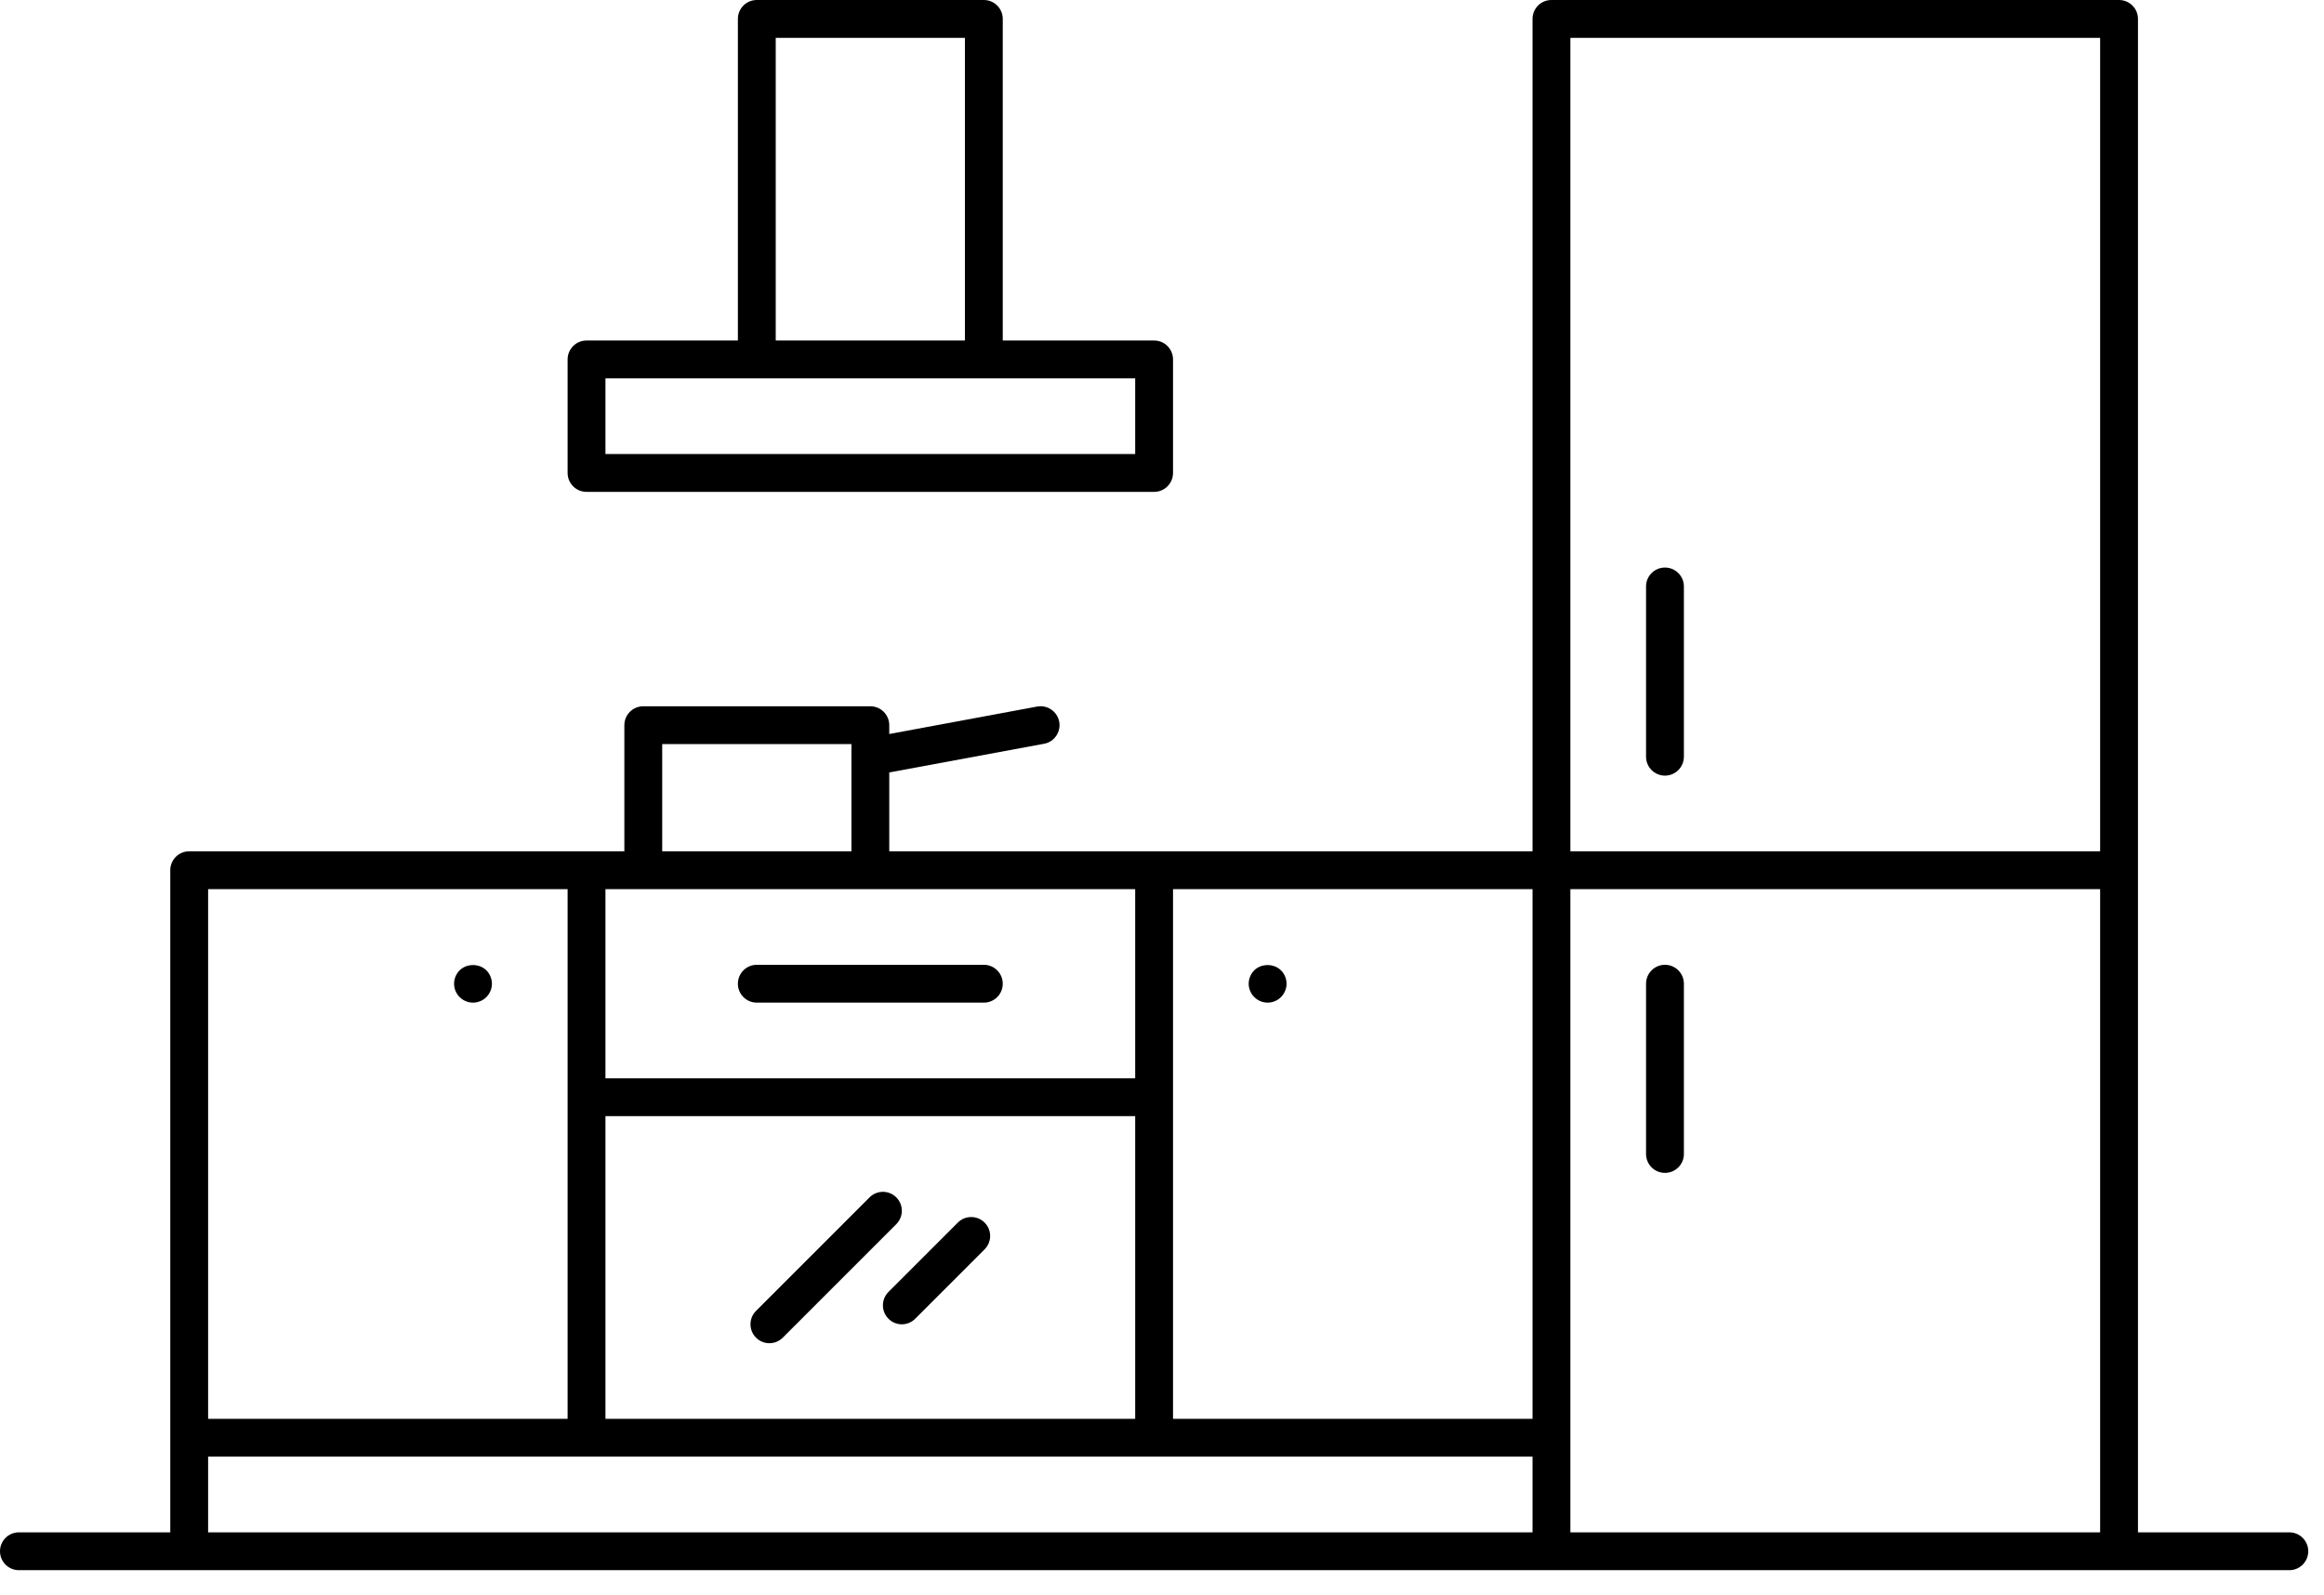
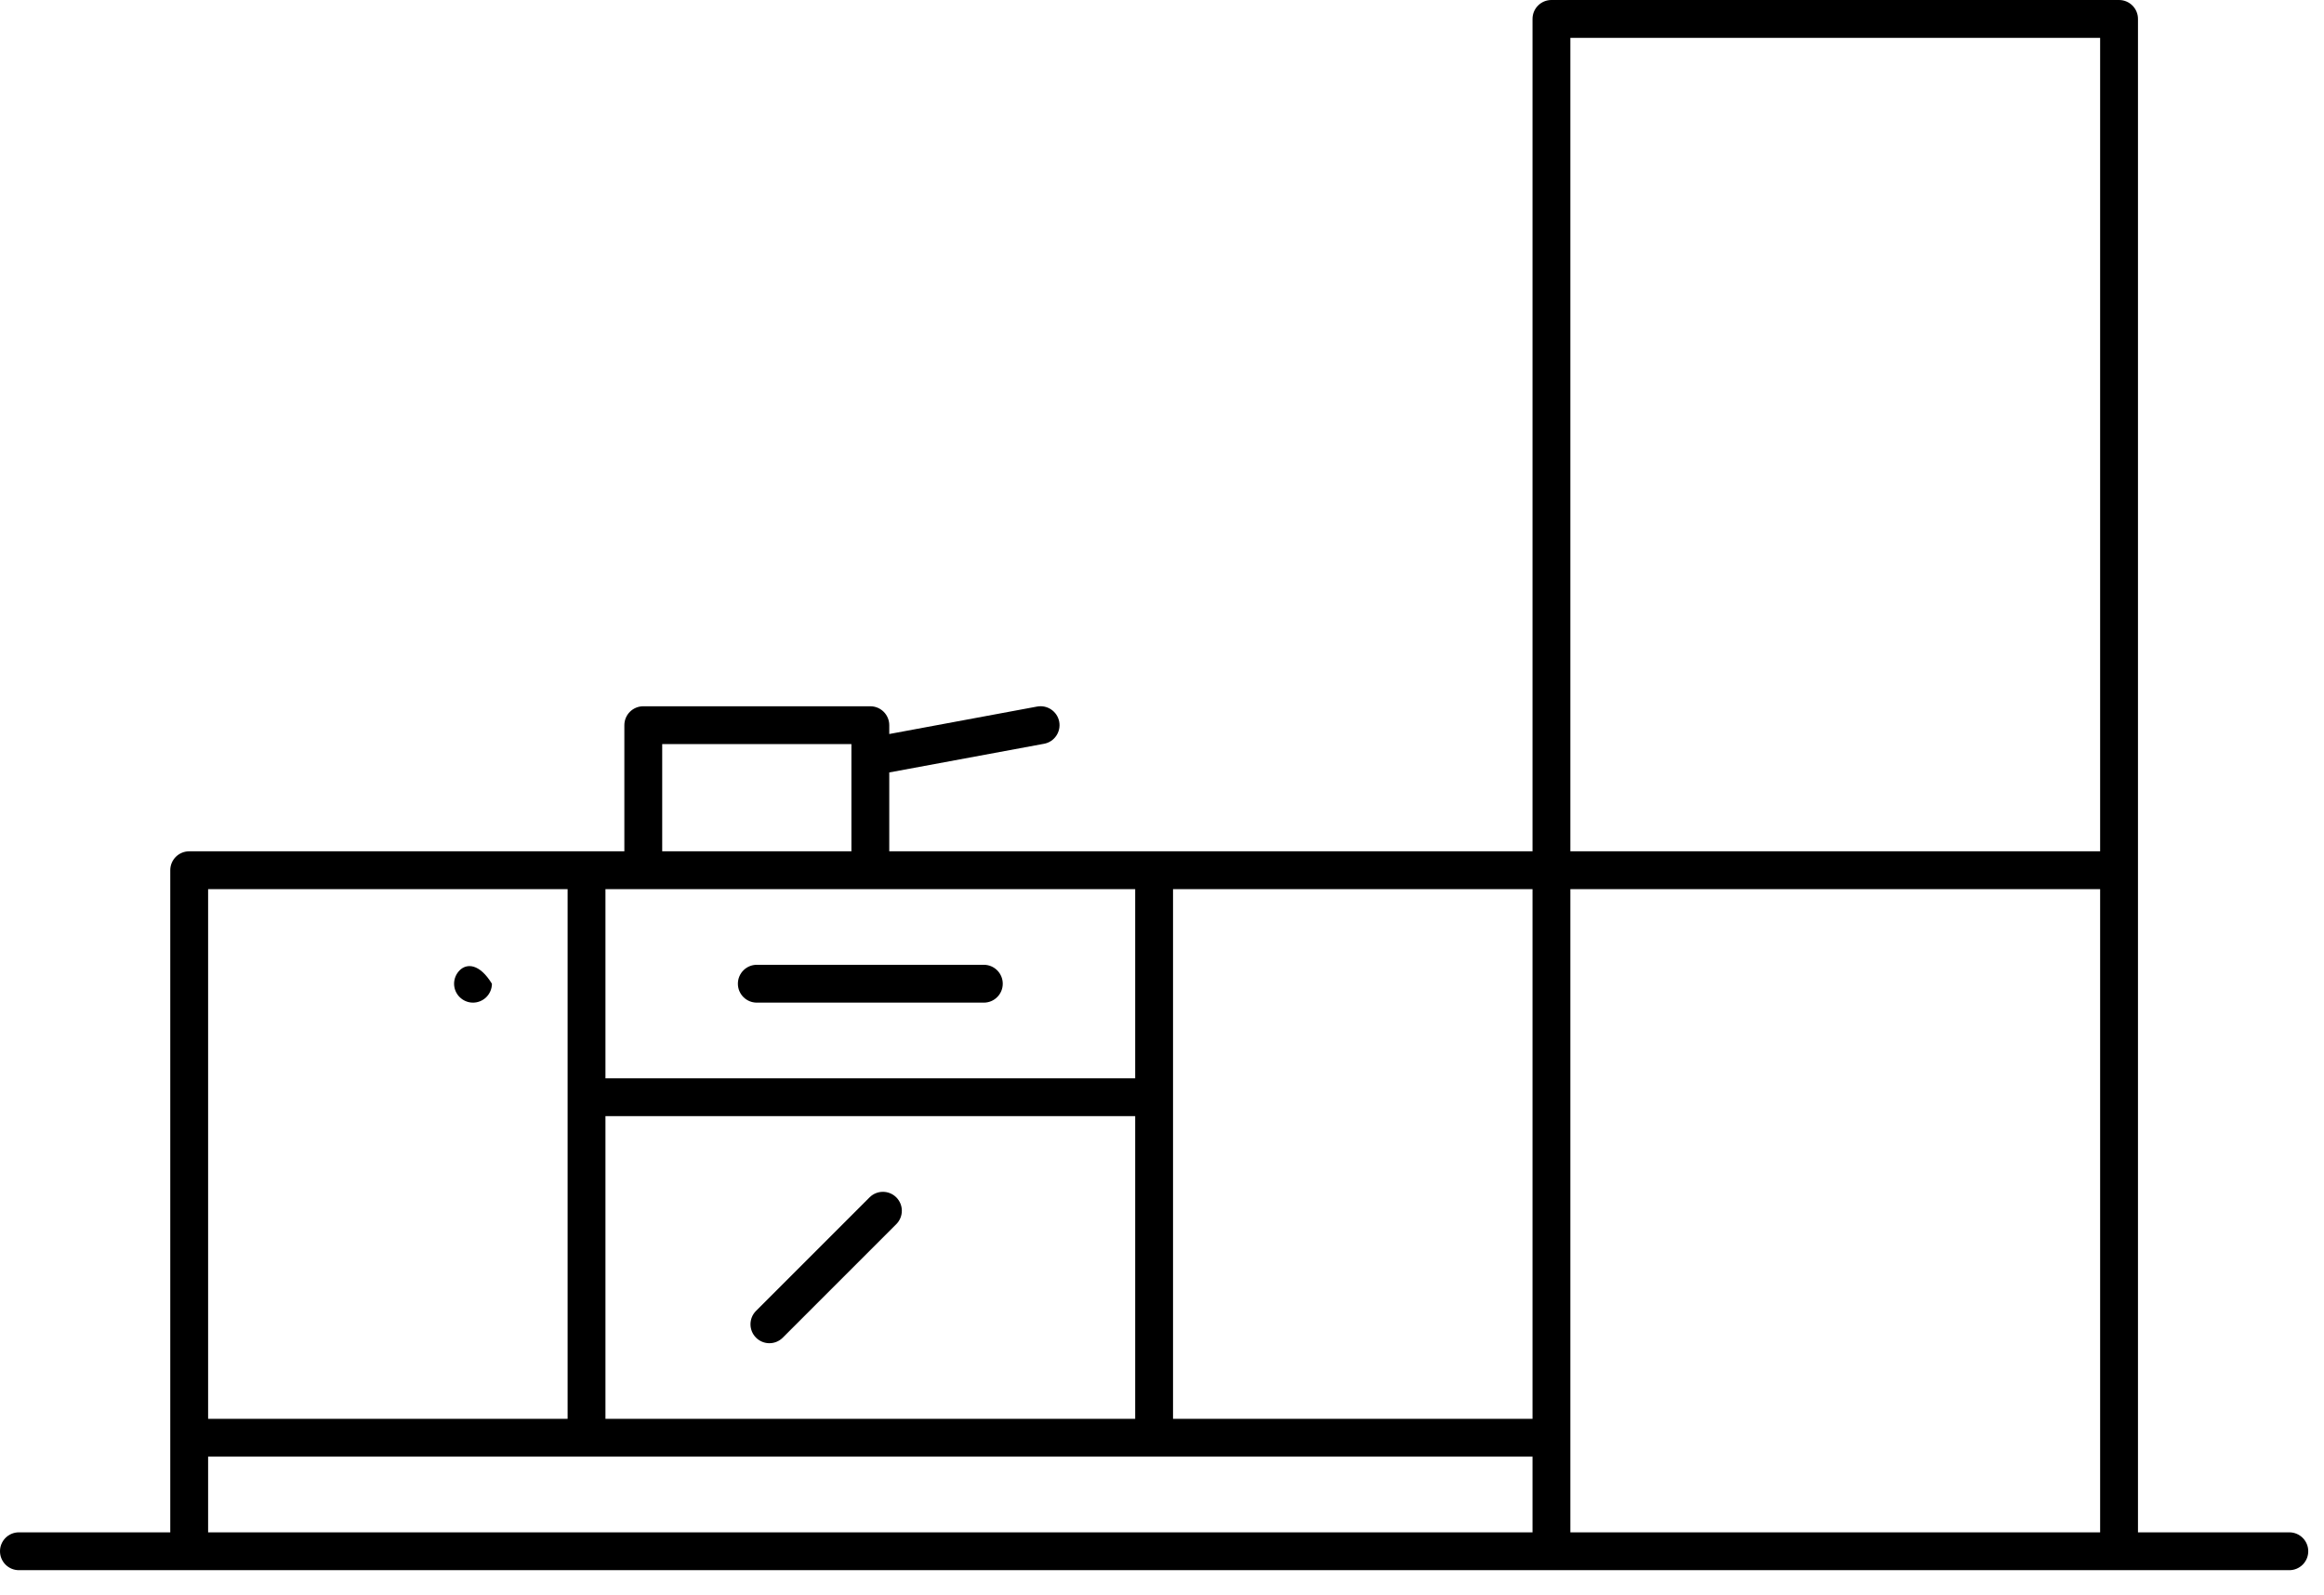
<svg xmlns="http://www.w3.org/2000/svg" width="67" height="46" viewBox="0 0 67 46" fill="none">
  <path d="M66 44.182H61.637V0.545C61.637 0.244 61.392 0 61.091 0H44.727C44.426 0 44.182 0.244 44.182 0.545V24.546H25.637V22.272L30.1 21.445C30.396 21.391 30.591 21.105 30.537 20.81C30.482 20.514 30.197 20.318 29.901 20.372L25.637 21.164V20.909C25.637 20.608 25.392 20.364 25.091 20.364H18.546C18.244 20.364 18 20.608 18 20.909V24.546H5.455C5.153 24.546 4.909 24.79 4.909 25.091V44.182H0.545C0.244 44.182 0 44.426 0 44.727C0 45.029 0.244 45.273 0.545 45.273H66C66.301 45.273 66.546 45.029 66.546 44.727C66.546 44.426 66.301 44.182 66 44.182ZM45.273 25.637H60.546V44.182H45.273V25.637ZM60.546 1.091V24.546H45.273V1.091H60.546ZM44.182 40.909H33.818V25.637H44.182V40.909ZM17.455 40.909V32.182H32.727V40.909H17.455ZM18.546 25.637H25.091H32.727V31.091H17.455V25.637H18.546ZM19.091 21.455H24.546V24.546H19.091V21.455ZM16.364 25.637V40.909H6V25.637H16.364ZM6 42H44.182V44.182H6V42Z" fill="black" />
-   <path d="M48 22.364C48.301 22.364 48.546 22.119 48.546 21.818V16.909C48.546 16.608 48.301 16.364 48 16.364C47.699 16.364 47.455 16.608 47.455 16.909V21.818C47.455 22.119 47.699 22.364 48 22.364Z" fill="black" />
-   <path d="M48 27.818C47.699 27.818 47.455 28.063 47.455 28.364V33.273C47.455 33.574 47.699 33.818 48 33.818C48.301 33.818 48.546 33.574 48.546 33.273V28.364C48.546 28.063 48.301 27.818 48 27.818Z" fill="black" />
-   <path d="M16.909 14.182H33.273C33.574 14.182 33.818 13.938 33.818 13.636V10.364C33.818 10.063 33.574 9.818 33.273 9.818H28.909V0.545C28.909 0.244 28.665 0 28.364 0H21.818C21.517 0 21.273 0.244 21.273 0.545V9.818H16.909C16.608 9.818 16.364 10.063 16.364 10.364V13.636C16.364 13.938 16.608 14.182 16.909 14.182ZM22.364 1.091H27.818V9.818H22.364V1.091ZM17.455 10.909H32.727V13.091H17.455V10.909Z" fill="black" />
-   <path d="M36.161 28.749C36.261 28.851 36.402 28.909 36.546 28.909C36.689 28.909 36.83 28.851 36.93 28.749C37.033 28.646 37.091 28.507 37.091 28.364C37.091 28.221 37.033 28.079 36.93 27.978C36.727 27.775 36.362 27.775 36.159 27.978C36.057 28.08 35.999 28.221 35.999 28.364C35.999 28.507 36.058 28.648 36.161 28.749Z" fill="black" />
-   <path d="M13.636 28.909C13.78 28.909 13.92 28.851 14.022 28.749C14.124 28.646 14.182 28.507 14.182 28.364C14.182 28.221 14.124 28.079 14.022 27.978C13.82 27.775 13.454 27.775 13.251 27.978C13.149 28.08 13.091 28.221 13.091 28.364C13.091 28.507 13.149 28.648 13.251 28.749C13.353 28.851 13.493 28.909 13.636 28.909Z" fill="black" />
+   <path d="M13.636 28.909C13.78 28.909 13.92 28.851 14.022 28.749C14.124 28.646 14.182 28.507 14.182 28.364C13.82 27.775 13.454 27.775 13.251 27.978C13.149 28.08 13.091 28.221 13.091 28.364C13.091 28.507 13.149 28.648 13.251 28.749C13.353 28.851 13.493 28.909 13.636 28.909Z" fill="black" />
  <path d="M21.818 28.909H28.364C28.665 28.909 28.909 28.665 28.909 28.364C28.909 28.063 28.665 27.818 28.364 27.818H21.818C21.517 27.818 21.273 28.063 21.273 28.364C21.273 28.665 21.517 28.909 21.818 28.909Z" fill="black" />
-   <path d="M28.386 35.251C28.172 35.038 27.827 35.038 27.614 35.251L25.614 37.251C25.401 37.465 25.401 37.81 25.614 38.023C25.72 38.13 25.86 38.184 25.999 38.184C26.139 38.184 26.279 38.13 26.385 38.023L28.385 36.023C28.599 35.808 28.599 35.465 28.386 35.251Z" fill="black" />
  <path d="M25.84 34.524C25.627 34.311 25.282 34.311 25.069 34.524L21.796 37.797C21.583 38.01 21.583 38.356 21.796 38.569C21.902 38.675 22.042 38.729 22.181 38.729C22.321 38.729 22.46 38.676 22.567 38.569L25.84 35.296C26.053 35.081 26.053 34.738 25.84 34.524Z" fill="black" />
</svg>